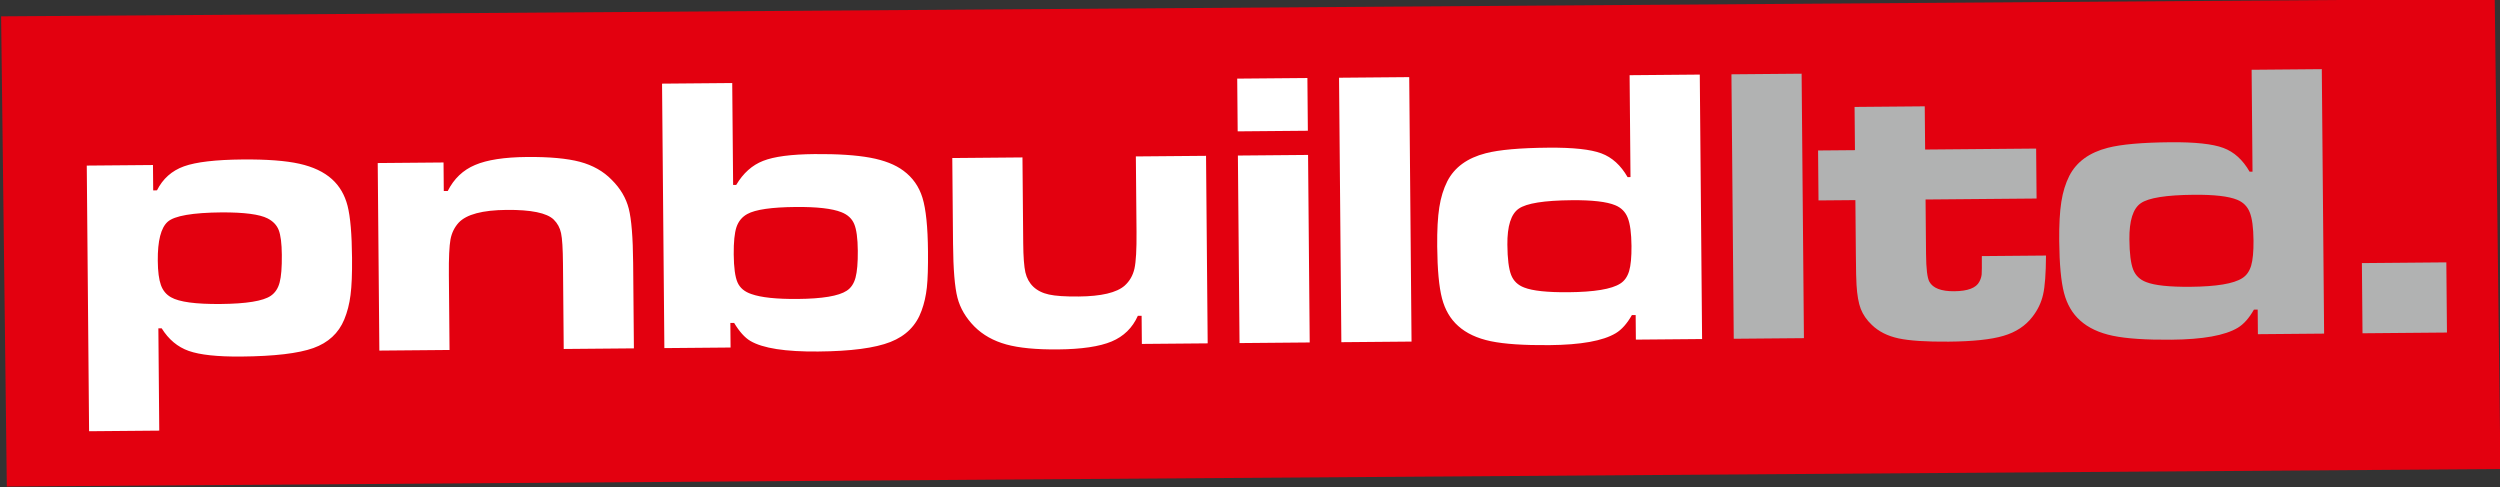
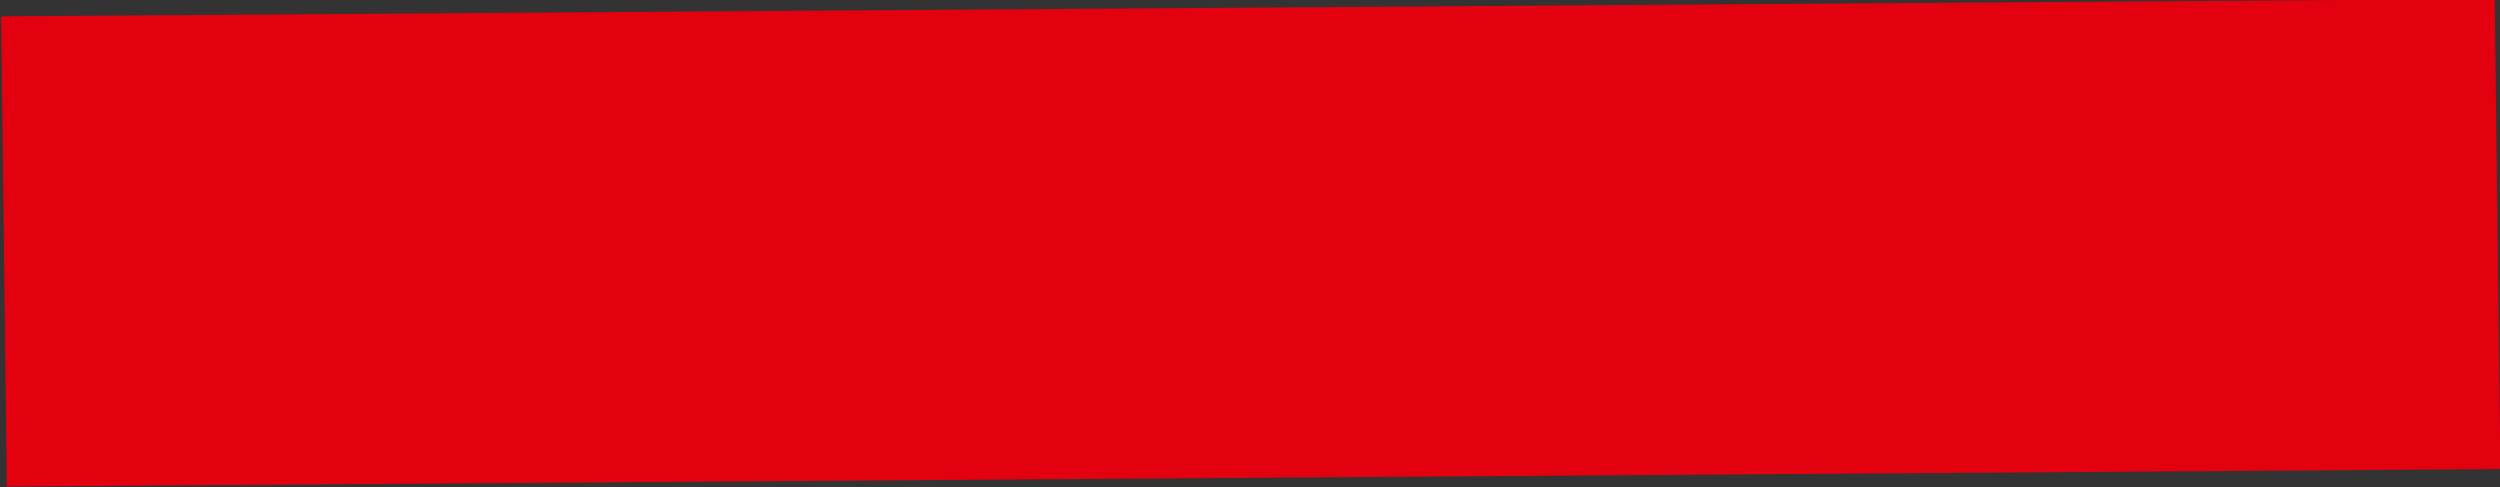
<svg xmlns="http://www.w3.org/2000/svg" width="100%" height="100%" viewBox="0 0 2124 414" version="1.1" xml:space="preserve" style="fill-rule:evenodd;clip-rule:evenodd;stroke-linejoin:round;stroke-miterlimit:2;">
  <rect x="0" y="0" width="2124" height="414" fill="#333333" stroke="none" />
  <g transform="matrix(1,0,0,1,-118,-224)">
    <g transform="matrix(4.167,0,0,4.167,0,0)">
      <g transform="matrix(1,-0.007,-0.007,-1,28.251,58.759)">
        <path d="M0.308,1.668L508.725,1.668L509.213,-94.198L0.796,-94.198L0.308,1.668Z" style="fill:rgb(227,0,15);" />
      </g>
      <g transform="matrix(1,0,0,1,348.777,116.066)">
-         <path d="M0,-21.49C-5.618,-21.441 -9.224,-20.87 -10.805,-19.765C-12.385,-18.674 -13.158,-16.215 -13.125,-12.415C-13.1,-9.532 -12.84,-7.486 -12.357,-6.251C-11.875,-5.029 -10.991,-4.174 -9.694,-3.687C-7.99,-3.015 -4.982,-2.691 -0.698,-2.728C4.61,-2.775 8.136,-3.358 9.891,-4.491C10.748,-5.024 11.347,-5.878 11.7,-7.04C12.041,-8.202 12.201,-9.914 12.182,-12.165C12.158,-14.779 11.899,-16.69 11.417,-17.898C10.935,-19.12 10.092,-19.961 8.875,-20.463C7.131,-21.189 4.177,-21.527 0,-21.49M26.105,-47.103L26.575,6.816L13.075,6.934L13.032,1.922L12.264,1.928C11.282,3.662 10.188,4.898 8.981,5.622C6.368,7.195 1.848,8.002 -4.565,8.058C-9.726,8.103 -13.703,7.842 -16.497,7.26C-19.291,6.677 -21.51,5.633 -23.153,4.151C-24.742,2.737 -25.836,0.873 -26.45,-1.466C-27.062,-3.805 -27.391,-7.345 -27.432,-12.088C-27.461,-15.389 -27.321,-18.031 -27.003,-20.041C-26.696,-22.038 -26.146,-23.808 -25.378,-25.338C-23.907,-28.207 -21.283,-30.103 -17.532,-31.065C-14.776,-31.777 -10.521,-32.151 -4.769,-32.2C0.257,-32.244 3.857,-31.858 6.034,-31.042C8.211,-30.239 10.003,-28.611 11.386,-26.198L11.979,-26.203L11.797,-46.978L26.105,-47.103ZM-47.444,-46.461L-33.136,-46.586L-32.665,7.333L-46.974,7.458L-47.444,-46.461ZM-68.206,-46.28L-53.897,-46.405L-53.804,-35.653L-68.112,-35.528L-68.206,-46.28ZM-68.069,-30.597L-53.761,-30.722L-53.427,7.514L-67.735,7.639L-68.069,-30.597ZM-74.229,7.696L-87.648,7.813L-87.699,2.073L-88.466,2.08C-89.563,4.542 -91.354,6.282 -93.811,7.314C-96.281,8.346 -99.927,8.89 -104.75,8.932C-109.17,8.971 -112.676,8.638 -115.283,7.92C-117.89,7.201 -120.056,5.994 -121.782,4.271C-123.536,2.494 -124.685,0.537 -125.242,-1.6C-125.8,-3.738 -126.102,-7.414 -126.147,-12.615L-126.3,-30.089L-111.991,-30.214L-111.838,-12.739C-111.814,-9.95 -111.662,-7.958 -111.396,-6.774C-111.116,-5.591 -110.582,-4.626 -109.794,-3.864C-108.979,-3.09 -107.91,-2.547 -106.6,-2.262C-105.277,-1.964 -103.268,-1.833 -100.533,-1.857C-95.925,-1.897 -92.792,-2.638 -91.161,-4.067C-90.145,-4.979 -89.481,-6.13 -89.157,-7.548C-88.846,-8.952 -88.706,-11.459 -88.737,-15.03L-88.872,-30.416L-74.563,-30.54L-74.229,7.696ZM-158.213,-20.109C-163.131,-20.066 -166.428,-19.593 -168.091,-18.676C-169.164,-18.087 -169.896,-17.191 -170.304,-16.002C-170.698,-14.799 -170.884,-12.951 -170.862,-10.446C-170.838,-7.751 -170.579,-5.84 -170.084,-4.726C-169.589,-3.598 -168.639,-2.812 -167.248,-2.352C-165.288,-1.655 -162.146,-1.319 -157.82,-1.357C-152.795,-1.401 -149.458,-1.955 -147.824,-3.034C-146.953,-3.594 -146.354,-4.489 -146.028,-5.704C-145.702,-6.919 -145.542,-8.753 -145.564,-11.178C-145.586,-13.711 -145.831,-15.542 -146.299,-16.642C-146.767,-17.757 -147.636,-18.544 -148.907,-19.045C-150.8,-19.797 -153.902,-20.147 -158.213,-20.109M-185.475,-45.256L-171.167,-45.381L-170.985,-24.606L-170.352,-24.611C-168.931,-27.009 -167.1,-28.641 -164.871,-29.51C-162.642,-30.391 -159.156,-30.853 -154.386,-30.895C-149.685,-30.936 -145.896,-30.686 -143.035,-30.158C-140.187,-29.631 -137.916,-28.748 -136.248,-27.496C-134.376,-26.111 -133.08,-24.277 -132.373,-21.965C-131.666,-19.654 -131.297,-16.019 -131.253,-11.061C-131.226,-7.854 -131.298,-5.401 -131.485,-3.688C-131.673,-1.989 -132.023,-0.423 -132.563,1.037C-133.641,4.051 -135.751,6.172 -138.907,7.412C-142.049,8.652 -146.961,9.301 -153.645,9.359C-160.327,9.418 -164.928,8.703 -167.474,7.203C-168.612,6.526 -169.714,5.296 -170.78,3.526L-171.548,3.533L-171.504,8.545L-185.004,8.663L-185.475,-45.256ZM-243.447,-29.067L-230.028,-29.183L-229.978,-23.363L-229.169,-23.37C-227.911,-25.874 -226.054,-27.642 -223.597,-28.674C-221.153,-29.719 -217.615,-30.262 -213.02,-30.302C-208.439,-30.342 -204.839,-30.01 -202.219,-29.319C-199.599,-28.614 -197.432,-27.393 -195.733,-25.643C-193.952,-23.88 -192.804,-21.909 -192.259,-19.758C-191.715,-17.607 -191.413,-13.904 -191.367,-8.65L-191.215,8.717L-205.524,8.842L-205.675,-8.525C-205.702,-11.61 -205.828,-13.684 -206.067,-14.773C-206.292,-15.863 -206.799,-16.788 -207.573,-17.549C-208.973,-18.898 -212.172,-19.557 -217.157,-19.514C-222.088,-19.47 -225.354,-18.607 -226.943,-16.908C-227.797,-15.971 -228.354,-14.835 -228.611,-13.499C-228.855,-12.149 -228.969,-9.736 -228.939,-6.233L-228.805,9.045L-243.113,9.17L-243.447,-29.067ZM-275.212,-19.007C-281.208,-18.955 -284.894,-18.316 -286.271,-17.092C-287.648,-15.866 -288.326,-13.22 -288.29,-9.138C-288.271,-6.955 -288.055,-5.313 -287.654,-4.198C-287.253,-3.07 -286.56,-2.24 -285.584,-1.697C-283.918,-0.741 -280.56,-0.285 -275.48,-0.33C-270.226,-0.376 -266.822,-0.931 -265.254,-1.995C-264.357,-2.61 -263.759,-3.517 -263.446,-4.719C-263.12,-5.921 -262.974,-7.796 -262.997,-10.342C-263.017,-12.686 -263.234,-14.369 -263.634,-15.403C-264.033,-16.423 -264.795,-17.211 -265.904,-17.781C-267.542,-18.616 -270.645,-19.02 -275.212,-19.007M-302.296,25.613L-302.769,-28.549L-289.27,-28.666L-289.224,-23.493L-288.456,-23.499C-287.264,-25.868 -285.432,-27.501 -282.948,-28.398C-280.476,-29.282 -276.492,-29.748 -270.995,-29.796C-266.077,-29.839 -262.221,-29.549 -259.426,-28.927C-256.632,-28.304 -254.413,-27.26 -252.77,-25.778C-251.235,-24.39 -250.168,-22.58 -249.596,-20.349C-249.024,-18.104 -248.724,-14.563 -248.682,-9.726C-248.653,-6.492 -248.752,-3.971 -248.993,-2.151C-249.219,-0.33 -249.65,1.331 -250.27,2.832C-251.431,5.632 -253.53,7.563 -256.565,8.654C-259.614,9.745 -264.514,10.327 -271.277,10.386C-276.141,10.428 -279.701,10.042 -281.972,9.239C-284.243,8.438 -286.088,6.891 -287.496,4.626L-288.17,4.632L-287.988,25.488L-302.296,25.613Z" style="fill:white;" />
-       </g>
+         </g>
      <g transform="matrix(1,0,0,1,509.878,83.911)">
-         <path d="M0,23.487L17.218,23.337L17.343,37.645L0.125,37.796L0,23.487ZM-34.278,9.558C-39.896,9.607 -43.503,10.177 -45.083,11.282C-46.664,12.374 -47.437,14.833 -47.404,18.633C-47.379,21.516 -47.118,23.562 -46.636,24.797C-46.153,26.019 -45.271,26.873 -43.973,27.361C-42.27,28.033 -39.262,28.357 -34.977,28.32C-29.669,28.273 -26.144,27.69 -24.389,26.556C-23.53,26.024 -22.932,25.169 -22.578,24.008C-22.238,22.846 -22.078,21.133 -22.098,18.883C-22.12,16.269 -22.379,14.358 -22.861,13.15C-23.344,11.928 -24.187,11.087 -25.403,10.585C-27.148,9.859 -30.102,9.521 -34.278,9.558M-8.174,-16.055L-7.703,37.864L-21.203,37.982L-21.247,32.97L-22.015,32.976C-22.997,34.71 -24.091,35.945 -25.297,36.67C-27.911,38.242 -32.432,39.05 -38.845,39.106C-44.005,39.151 -47.981,38.889 -50.776,38.307C-53.57,37.725 -55.789,36.68 -57.433,35.199C-59.021,33.784 -60.115,31.921 -60.729,29.582C-61.342,27.242 -61.669,23.702 -61.711,18.96C-61.739,15.658 -61.601,13.016 -61.281,11.006C-60.976,9.009 -60.425,7.239 -59.657,5.71C-58.187,2.841 -55.562,0.945 -51.812,-0.018C-49.056,-0.729 -44.801,-1.103 -39.048,-1.153C-34.022,-1.197 -30.421,-0.811 -28.245,0.006C-26.068,0.809 -24.275,2.437 -22.894,4.85L-22.301,4.845L-22.482,-15.93L-8.174,-16.055ZM-103.436,-8.352L-89.128,-8.477L-89.051,0.335L-66.416,0.137L-66.327,10.322L-88.962,10.52L-88.864,21.649C-88.838,24.654 -88.605,26.538 -88.182,27.289C-87.456,28.603 -85.767,29.248 -83.112,29.225C-80.35,29.201 -78.645,28.552 -77.995,27.28C-77.73,26.779 -77.573,26.279 -77.523,25.794C-77.487,25.309 -77.471,24.069 -77.488,22.061L-64.406,21.947C-64.429,25.612 -64.62,28.255 -64.997,29.889C-65.36,31.522 -66.088,33.051 -67.181,34.448C-68.593,36.28 -70.549,37.577 -73.063,38.313C-75.562,39.063 -79.29,39.459 -84.249,39.502C-88.829,39.542 -92.24,39.316 -94.468,38.837C-96.695,38.358 -98.522,37.444 -99.922,36.082C-100.968,35.094 -101.705,34.009 -102.174,32.827C-102.628,31.645 -102.912,30.018 -103.038,27.93C-103.099,27.176 -103.144,25.115 -103.173,21.774L-103.27,10.645L-110.788,10.711L-110.877,0.525L-103.358,0.46L-103.436,-8.352ZM-128.542,-15.005L-114.233,-15.13L-113.763,38.79L-128.071,38.915L-128.542,-15.005Z" style="fill:rgb(177,178,178);" />
-       </g>
+         </g>
    </g>
  </g>
</svg>